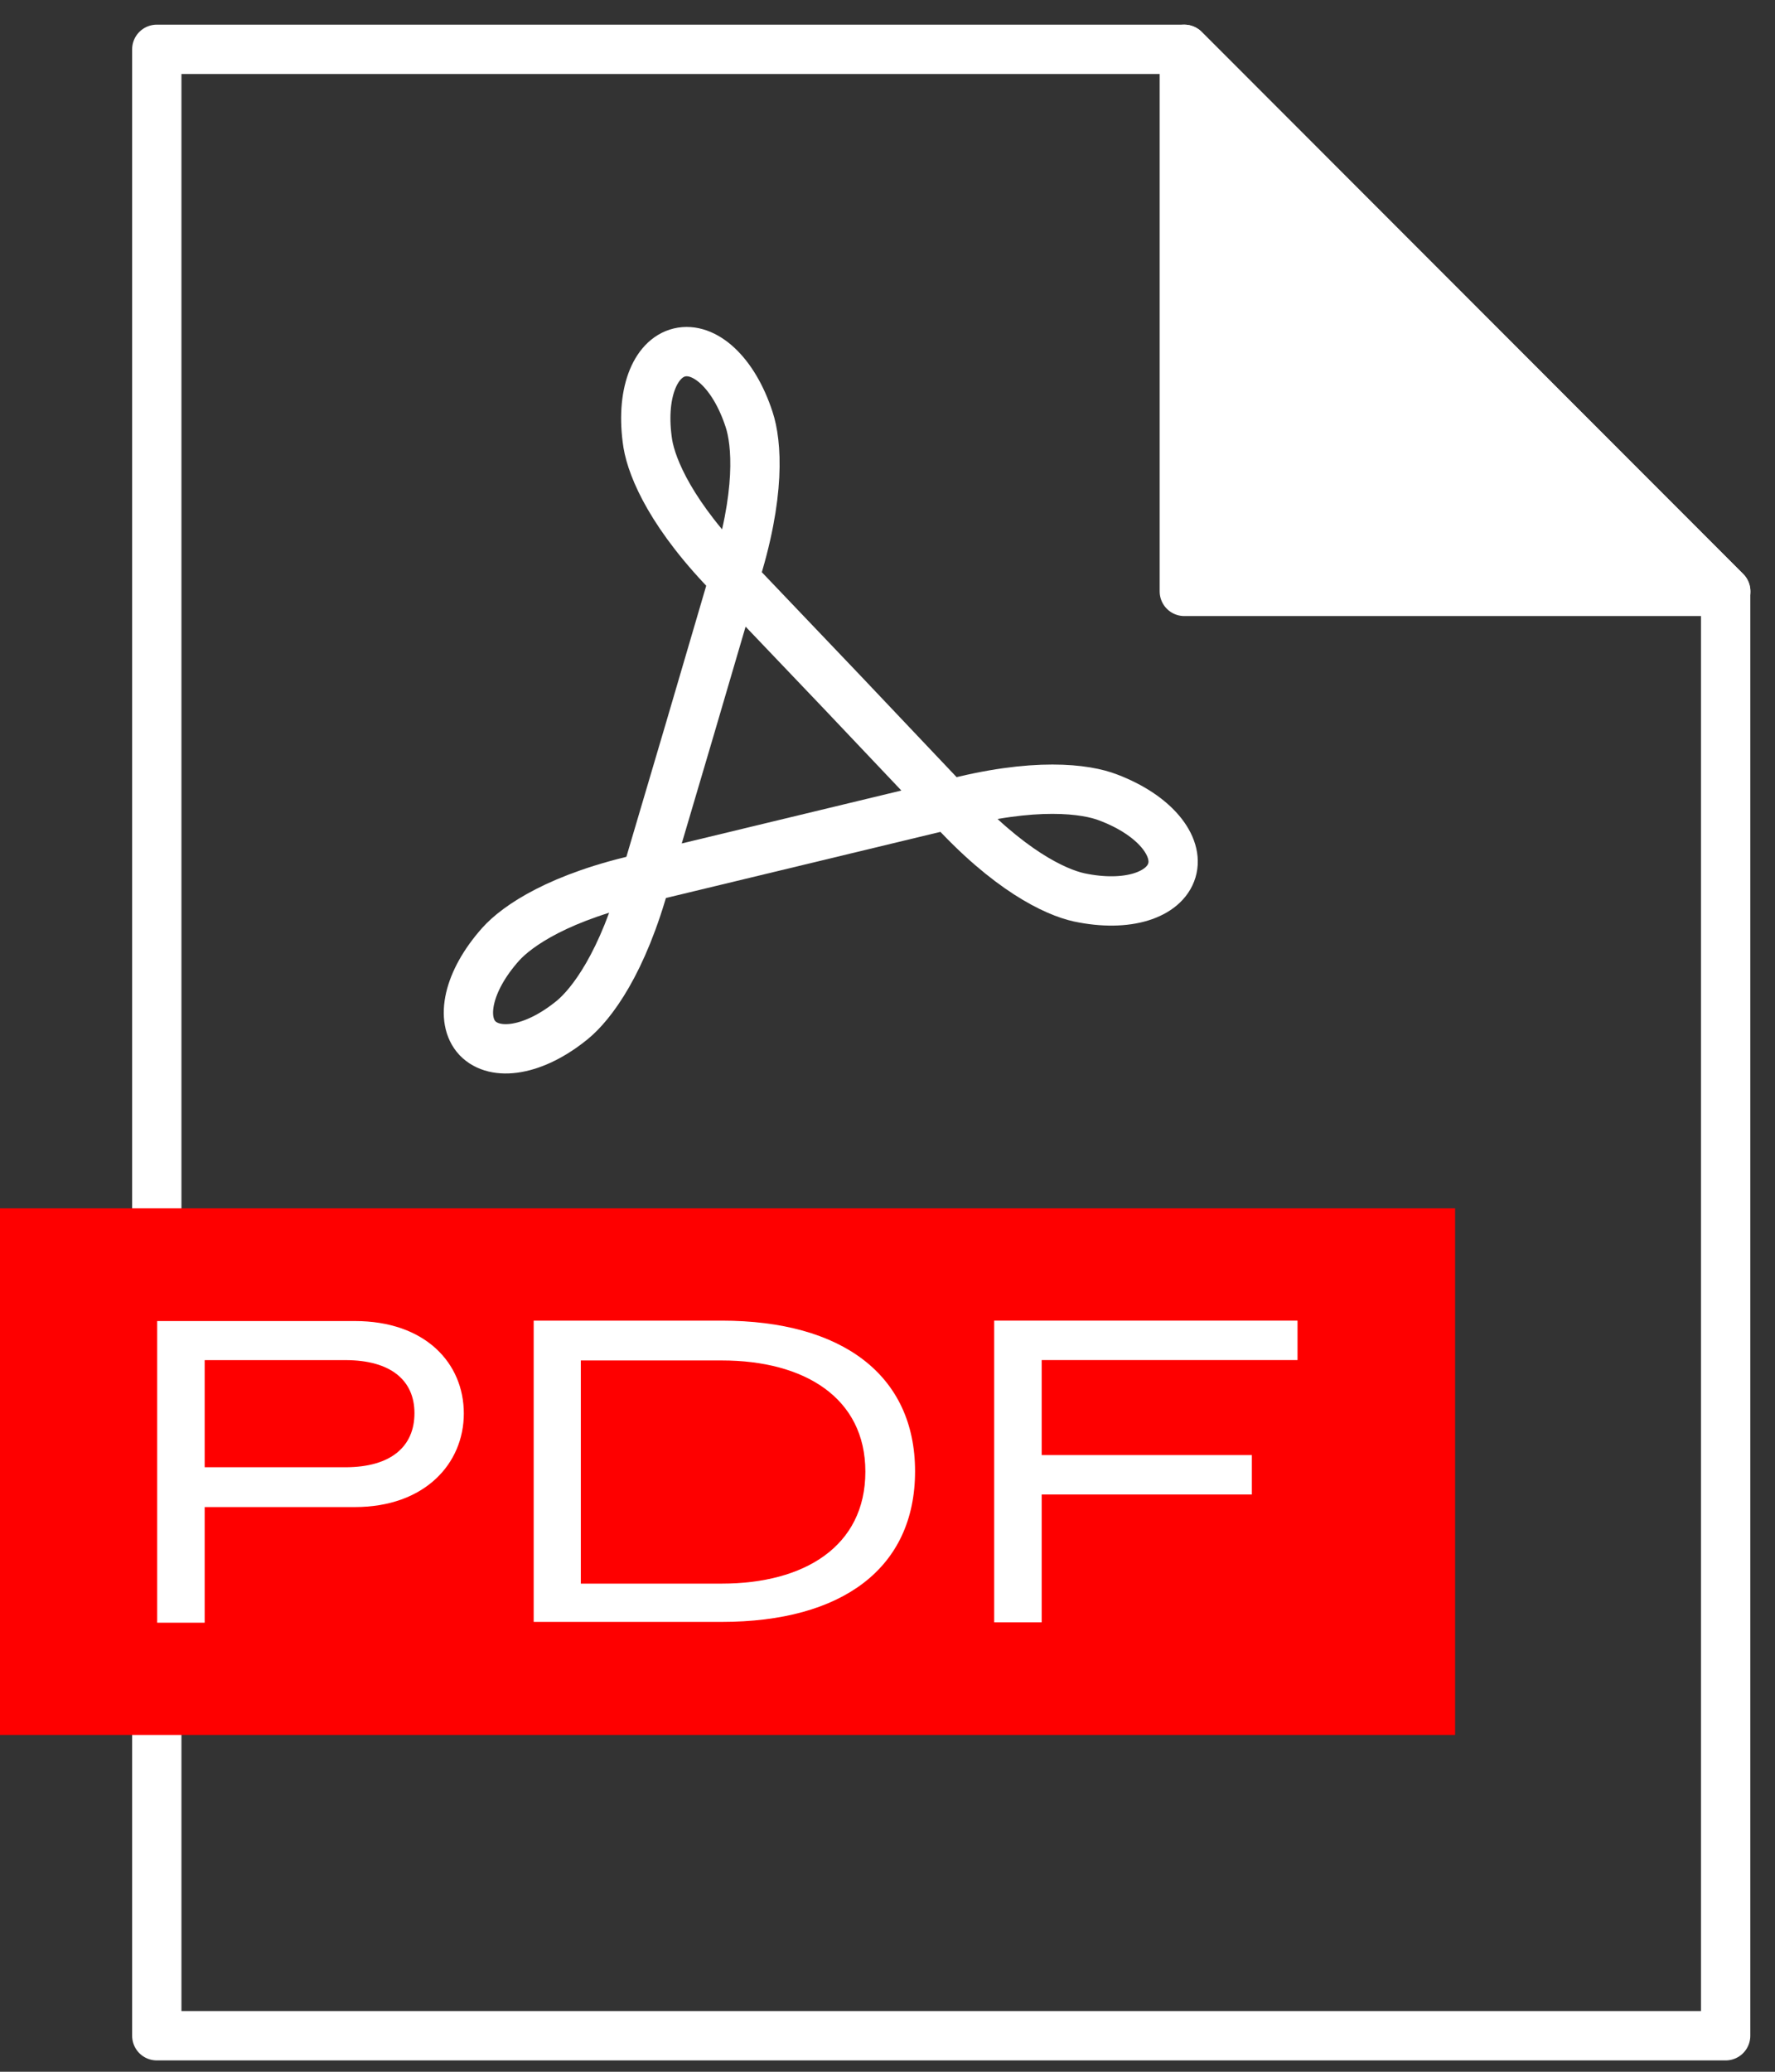
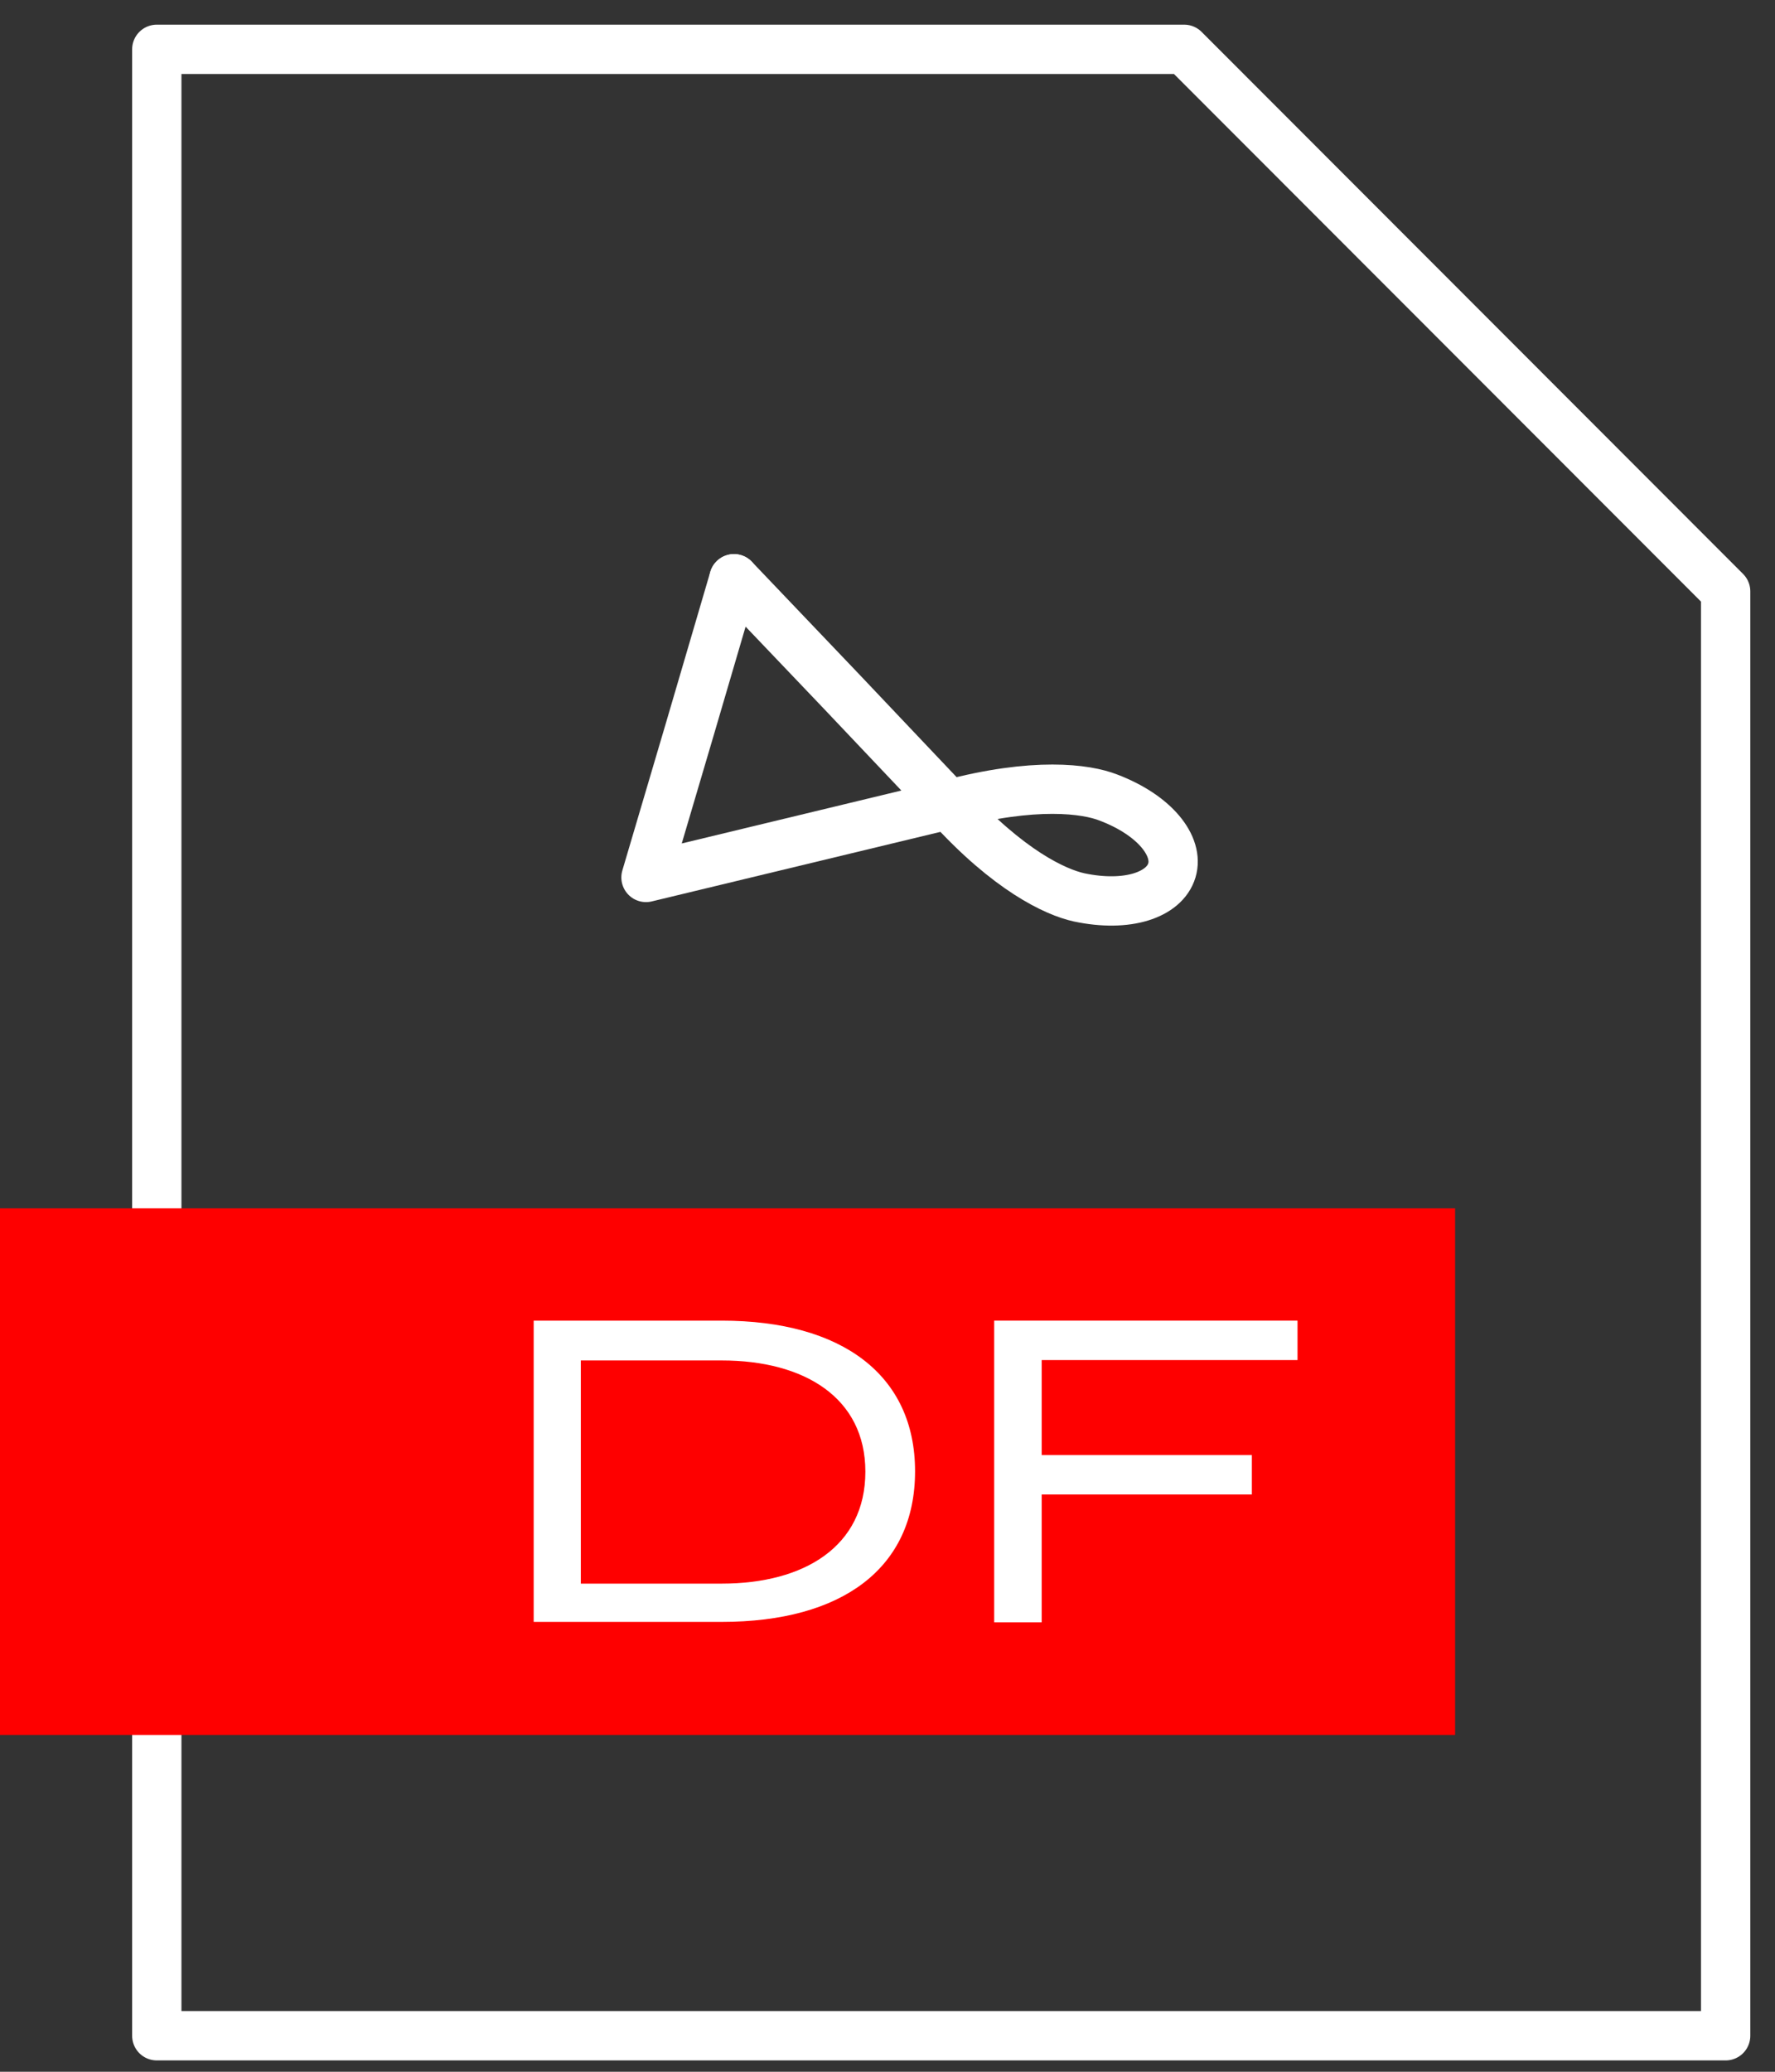
<svg xmlns="http://www.w3.org/2000/svg" width="36" height="42" viewBox="0 0 36 42" fill="none">
  <rect x="0" y="0" width="36" height="42" fill="#333333" stroke="none" />
-   <path d="M24.02 11.989H35.002L24.02 1V11.989Z" fill="white" stroke="white" stroke-miterlimit="10" stroke-linecap="round" stroke-linejoin="round" />
  <path d="M24.017 1H3.18V41.27H34.999V11.989L24.017 1Z" stroke="white" stroke-miterlimit="10" stroke-linecap="round" stroke-linejoin="round" />
-   <path d="M14.886 11.736C15.439 10.019 15.349 8.974 15.193 8.504C14.879 7.541 14.282 7.026 13.782 7.145C13.281 7.264 12.983 7.996 13.139 8.996C13.222 9.489 13.617 10.46 14.886 11.736Z" stroke="white" stroke-miterlimit="10" stroke-linecap="round" stroke-linejoin="round" />
-   <path d="M13.103 17.792C11.341 18.173 10.482 18.777 10.154 19.143C9.482 19.897 9.333 20.674 9.684 21.047C10.042 21.42 10.826 21.316 11.61 20.674C11.991 20.36 12.633 19.532 13.103 17.792Z" stroke="white" stroke-miterlimit="10" stroke-linecap="round" stroke-linejoin="round" />
  <path d="M19.242 16.311C20.452 17.647 21.407 18.087 21.885 18.192C22.871 18.401 23.617 18.14 23.767 17.647C23.916 17.154 23.423 16.527 22.482 16.169C22.027 15.99 20.982 15.848 19.242 16.311Z" stroke="white" stroke-miterlimit="10" stroke-linecap="round" stroke-linejoin="round" />
  <path d="M19.239 16.31L17.067 14.018L14.887 11.733" stroke="white" stroke-miterlimit="10" stroke-linecap="round" stroke-linejoin="round" />
-   <path d="M14.886 11.733L13.998 14.757L13.102 17.788L16.17 17.049L19.238 16.31" stroke="white" stroke-miterlimit="10" stroke-linecap="round" stroke-linejoin="round" />
+   <path d="M14.886 11.733L13.998 14.757L13.102 17.788L19.238 16.31" stroke="white" stroke-miterlimit="10" stroke-linecap="round" stroke-linejoin="round" />
  <path d="M29.512 24.496H0V35.172H29.512V24.496Z" fill="#FE0000" />
-   <path d="M4.151 30.552V32.896H3.188V26.781H7.197C8.623 26.781 9.407 27.632 9.407 28.655C9.407 29.671 8.615 30.552 7.197 30.552H4.151ZM4.151 27.58V29.745H7.003C7.936 29.745 8.406 29.32 8.406 28.648C8.406 27.991 7.936 27.573 7.003 27.573H4.151V27.58Z" fill="white" />
  <path d="M10.824 32.888V26.773H14.639C17.081 26.773 18.559 27.878 18.559 29.827C18.559 31.791 17.081 32.88 14.639 32.88H10.824V32.888ZM14.639 32.104C16.312 32.104 17.551 31.35 17.551 29.834C17.551 28.334 16.312 27.58 14.639 27.58H11.78V32.104H14.639Z" fill="white" />
  <path d="M21.127 30.305V32.888H20.164V26.773H26.316V27.572H21.127V29.498H25.39V30.297H21.127V30.305Z" fill="white" />
</svg>